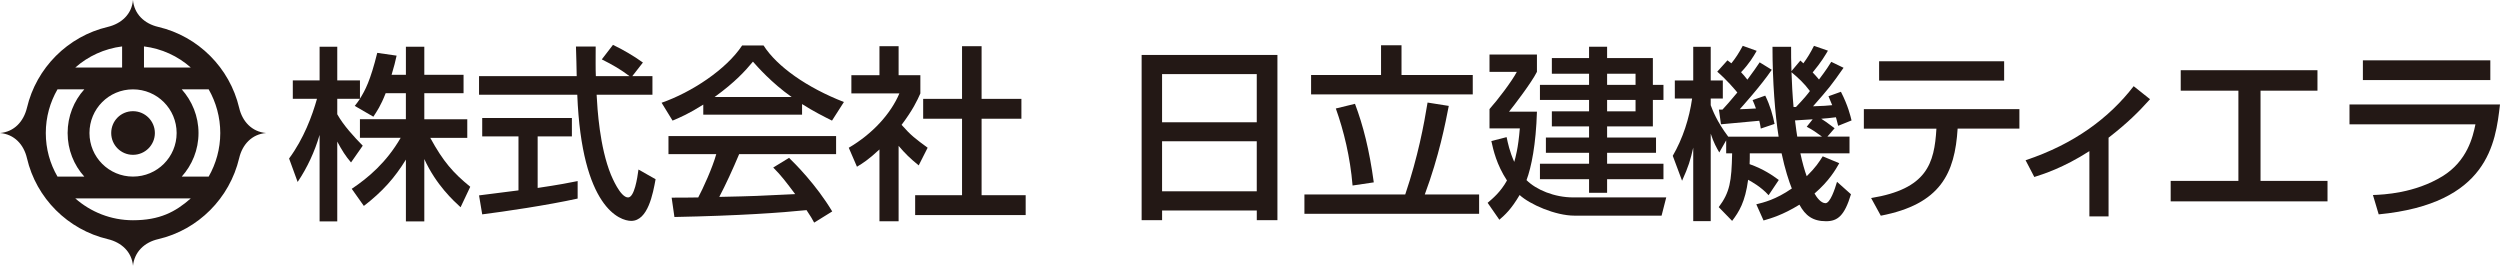
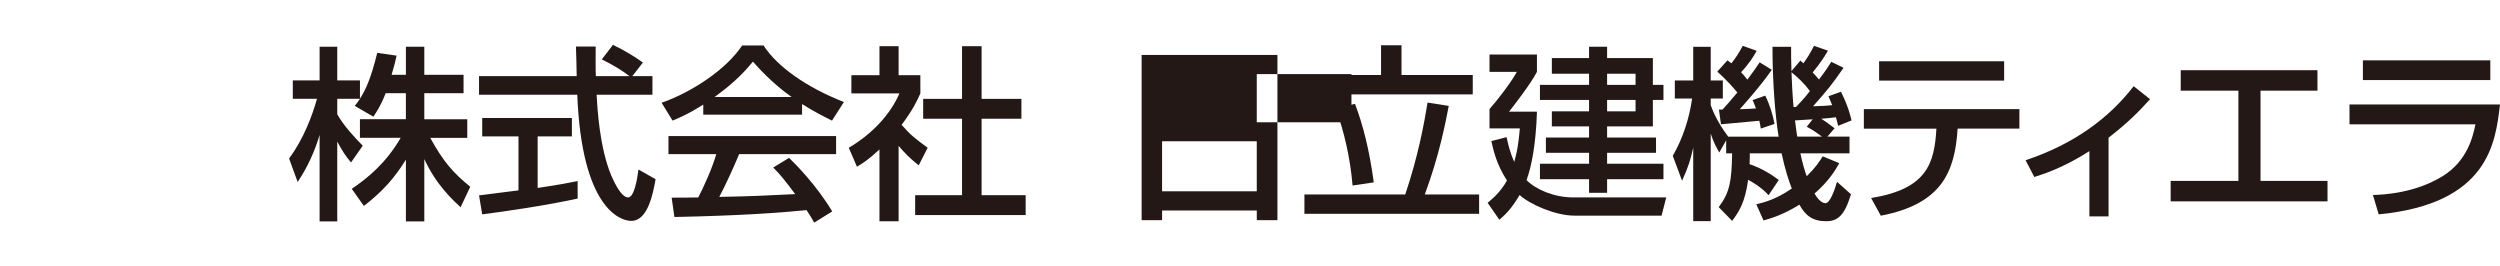
<svg xmlns="http://www.w3.org/2000/svg" id="_新規ロゴ横位置" data-name="新規ロゴ横位置" viewBox="0 0 1007.75 107.25">
  <defs>
    <style>
      .cls-1 {
        fill: #231815;
      }
    </style>
  </defs>
-   <path class="cls-1" d="m63.76,10.84c16.15,3.78,28.84,16.5,32.65,32.63,1.27,5.48,5.11,9.66,10.85,10.15h0c-5.74.46-9.58,4.65-10.85,10.12h0c-3.81,16.13-16.5,28.91-32.65,32.66-5.49,1.25-9.63,5.1-10.16,10.85h.03c-.49-5.75-4.68-9.55-10.16-10.85-16.13-3.81-28.87-16.5-32.61-32.66-1.28-5.48-5.08-9.63-10.86-10.12h0c5.77-.49,9.52-4.68,10.86-10.15C14.65,27.34,27.35,14.63,43.47,10.84c5.48-1.32,9.67-5.12,10.13-10.84h0c.49,5.72,4.67,9.57,10.16,10.84h0Zm-10.16,60.34c9.75,0,17.6-7.85,17.6-17.56s-7.85-17.6-17.6-17.6-17.54,7.88-17.54,17.6,7.84,17.56,17.54,17.56ZM30.35,27.22h18.87v-8.51c-7.16.91-13.68,3.93-18.87,8.51Zm27.69,0h18.86c-5.19-4.61-11.71-7.62-18.86-8.51v8.51Zm-4.44,61.56c10.73,0,17.08-3.32,23.3-8.8H30.35c6.23,5.48,14.37,8.8,23.25,8.8Zm0-26.37c4.91,0,8.83-3.98,8.83-8.79s-3.92-8.8-8.83-8.8-8.77,3.93-8.77,8.8,3.92,8.79,8.77,8.79Zm-19.62,8.77c-4.21-4.64-6.72-10.83-6.72-17.56s2.51-12.93,6.72-17.6h-10.81c-2.98,5.17-4.71,11.16-4.71,17.6s1.71,12.39,4.71,17.56h10.81Zm50.14,0c2.95-5.18,4.67-11.16,4.67-17.56s-1.72-12.43-4.67-17.6h-10.85c4.14,4.68,6.75,10.8,6.75,17.6s-2.6,12.92-6.75,17.56h10.85Zm-30.52-17.56" />
  <g>
    <path class="cls-1" d="m155.45,37.59c-1.95,5.02-3.52,7.27-4.95,9.45l-7.5-4.35c.6-.75,1.42-1.8,2.1-2.85h-9.15v6.22c2.55,4.57,6.82,9.15,10.27,12.67l-4.72,6.75c-2.25-2.62-3.6-4.8-5.55-8.4v32.17h-7.12v-34.87c-1.95,6.67-4.95,13.2-8.85,18.97l-3.45-9.45c5.92-8.02,9.3-17.17,11.25-24.07h-9.75v-7.42h10.8v-13.57h7.12v13.57h9.15v7.35c2.1-3.3,4.2-7.27,6.97-18.45l7.8,1.12c-.45,2.1-1.05,4.57-2.02,7.72h5.77v-11.32h7.42v11.32h15.82v7.42h-15.82v10.5h17.32v7.5h-14.92c5.25,9.6,9.22,14.1,16.12,19.72l-3.9,8.25c-2.77-2.55-9.82-8.92-14.62-19.42v25.12h-7.42v-24.9c-4.57,7.42-9.45,12.9-16.95,18.67l-4.88-6.9c6.6-4.42,13.95-10.57,19.72-20.55h-16.42v-7.5h18.52v-10.5h-8.17Z" />
    <path class="cls-1" d="m254.9,30.69h8.1v7.5h-22.5c.3,5.7,1.2,21.07,5.77,32.25.38.83,3.75,9.15,6.9,9.15,2.55,0,3.75-7.8,4.2-11.25l6.9,3.9c-1.05,5.77-3.07,16.8-9.82,16.8-4.5,0-19.95-5.17-21.75-50.85h-39.6v-7.5h39.37c0-1.65-.23-9.97-.3-11.92h7.95c0,4.65-.08,8.92.07,11.92h13.57c-3.6-2.7-6.67-4.5-11.17-6.75l4.5-5.85c3.82,1.8,8.47,4.5,12.07,7.12l-4.27,5.47Zm-61.8,48.07c4.05-.52,14.17-1.8,15.9-2.02v-21.75h-14.62v-7.42h36.15v7.42h-13.8v20.77c8.62-1.27,13.2-2.17,16.12-2.77v7.05c-12.22,2.7-29.62,5.25-38.47,6.37l-1.28-7.65Z" />
    <path class="cls-1" d="m283.48,42.17c-5.7,3.6-9.15,5.1-12.37,6.45l-4.42-7.2c12.07-4.2,26.1-13.42,32.47-23.1h8.62c5.47,8.55,17.55,17.02,32.4,22.8l-4.8,7.5c-3.15-1.57-7.5-3.75-12.07-6.67v4.27h-39.82v-4.05Zm44.7,47.55c-.9-1.65-1.35-2.48-3.07-5.02-10.27,1.05-27.07,2.25-53.25,2.77l-1.12-7.8c1.58,0,8.4,0,10.72-.08,1.95-3.67,5.7-11.85,7.27-17.47h-19.27v-7.27h67.57v7.27h-39.07c-2.55,6.07-5.48,12.45-8.02,17.25,14.02-.3,15.6-.38,30.6-1.12-3.67-4.88-5.55-7.42-8.85-10.72l6.38-3.9c2.32,2.25,10.87,10.72,17.4,21.6l-7.27,4.5Zm-9.07-50.62c-8.1-5.7-13.8-12.22-15.6-14.25-3,3.6-7.05,8.17-15.45,14.25h31.05Z" />
    <path class="cls-1" d="m362.23,89.19h-7.72v-28.95c-4.5,4.2-6.75,5.55-9.07,6.97l-3.3-7.65c9.6-5.62,16.95-13.72,20.4-21.9h-19.35v-7.35h11.32v-11.7h7.72v11.7h8.77v7.35c-1.27,2.85-3,6.6-7.57,12.67,3.83,4.35,5.62,5.62,10.5,9.22l-3.6,7.12c-3.52-2.85-5.55-4.87-8.1-7.87v30.37Zm25.57-70.57h7.88v21.22h16.05v8.02h-16.05v30.82h17.77v8.02h-44.55v-8.02h18.9v-30.82h-15.67v-8.02h15.67v-21.22Z" />
-     <path class="cls-1" d="m460.18,22.15h54.75v66.6h-8.32v-3.9h-38.17v3.9h-8.25V22.15Zm46.42,7.72h-38.17v19.42h38.17v-19.42Zm0,27.07h-38.17v20.17h38.17v-20.17Z" />
+     <path class="cls-1" d="m460.18,22.15h54.75v66.6h-8.32v-3.9h-38.17v3.9h-8.25V22.15Zm46.42,7.72v19.42h38.17v-19.42Zm0,27.07h-38.17v20.17h38.17v-20.17Z" />
    <path class="cls-1" d="m525.8,78.39h40.65c5.17-15.3,7.57-28.27,9-37.05l8.55,1.35c-1.35,6.98-3.9,20.17-9.67,35.7h21.9v7.8h-70.42v-7.8Zm30.9-60.15h8.25v12h28.72v7.8h-65.17v-7.8h28.2v-12Zm-10.5,23.62c3.3,8.77,5.77,18.45,7.57,31.65l-8.55,1.27c-.97-11.55-3.52-21.97-6.75-31.05l7.72-1.88Z" />
    <path class="cls-1" d="m607.32,55.29c.52,2.48,1.2,5.77,3.07,9.97.52-1.88,1.58-5.32,2.25-13.5h-12.22v-7.8c3.3-3.67,9-11.17,11.02-15h-11.02v-6.98h19.12v6.98c-2.18,4.35-9.3,13.65-11.25,16.05h11.25c-.38,13.12-2.25,22.42-4.2,27.6,3.9,3.9,11.25,6.97,18.82,6.97h37.5l-1.88,7.35h-35.1c-7.73,0-18.07-4.58-22.12-8.32-3.45,5.85-5.92,8.02-8.17,9.97l-4.73-6.82c2.02-1.73,5.17-4.27,7.8-9-4.2-6.45-5.47-12.15-6.3-15.9l6.15-1.58Zm40.5-36.45v4.58h18.45v10.8h4.27v6.07h-4.27v10.65h-18.45v4.5h19.72v6.15h-19.72v4.42h22.72v6.22h-22.72v5.48h-7.27v-5.48h-19.8v-6.22h19.8v-4.42h-17.4v-6.15h17.4v-4.5h-15v-6.07h15v-4.58h-19.8v-6.07h19.8v-4.5h-15v-6.3h15v-4.58h7.27Zm0,10.88v4.5h11.47v-4.5h-11.47Zm0,10.57v4.58h11.47v-4.58h-11.47Z" />
    <path class="cls-1" d="m712.92,78.69c-3-3.37-7.12-5.62-8.25-6.22-1.2,9-3.67,12.9-6.45,16.57l-5.4-5.55c4.5-6,5.17-10.35,5.4-21.67h-2.4v-5.25l-2.78,4.88c-1.12-1.95-2.25-3.9-3.45-7.57v35.25h-7.05v-29.62c-1.12,4.95-1.88,7.57-4.5,13.35l-3.75-10.05c4.05-6.97,6.67-15.07,7.8-23.1h-6.97v-7.27h7.42v-13.57h7.05v13.57h4.88v7.27h-4.88v2.7c.75,2.02,2.48,6.6,7.05,12.67h20.32c-1.42-8.77-2.47-22.12-2.47-36.22h7.5c0,3.45,0,5.4.15,9.82l3.6-4.27c.67.68.9.83,1.2,1.12,1.65-2.25,2.78-4.12,4.28-7.05l5.62,1.95c-1.12,1.88-2.55,4.42-6.15,8.77.9.98,1.65,1.73,2.55,2.85,3-3.97,4.12-5.77,4.95-7.12l4.95,2.4c-5.1,7.27-5.77,8.1-12.3,15.52,4.35-.15,5.62-.22,7.72-.45-.67-1.65-.98-2.4-1.5-3.6l5.02-1.8c2.92,5.7,3.83,9.75,4.28,11.55l-5.4,2.17c-.52-2.17-.67-2.62-.9-3.45-1.95.3-4.12.45-5.92.6,1.58.98,1.95,1.27,5.4,3.83l-2.92,3.37h8.92v6.75h-19.8c.75,3.6,1.8,7.27,2.55,9.22,3.67-3.6,5.02-5.77,6.45-8.02l6.67,2.77c-1.42,2.55-4.12,7.2-9.97,12.22.83,1.5,2.55,3.9,4.42,3.9s3.75-5.55,4.65-8.62l5.62,5.02c-2.62,8.7-5.4,10.87-10.05,10.87-5.33,0-8.33-2.25-10.72-6.67-6.83,4.2-11.4,5.47-14.47,6.37l-2.92-6.52c3-.75,7.8-1.87,14.32-6.37-1.12-2.77-2.78-7.8-4.12-14.17h-12.82c0,1.8,0,2.77-.08,4.35,5.7,2.02,9.3,4.57,11.77,6.38l-4.12,6.15Zm-18.6-34.5c1.42-1.5,3.07-3.38,6-6.9-1.12-1.35-4.05-4.88-8.1-8.4l4.12-4.57c.67.52,1.2.9,1.58,1.2,1.8-2.25,2.92-3.97,4.58-7.05l5.62,2.02c-1.27,2.25-3,5.17-6.3,8.62.83.9,1.58,1.73,2.55,3,2.62-3.52,3.68-5.1,4.95-6.98l4.88,3c-4.42,6.52-12.3,15.22-12.9,15.9,1.88-.08,4.72-.15,6.52-.3-.52-1.43-.83-2.25-1.35-3.38l5.1-1.8c2.03,4.12,3.08,8.02,3.75,11.4l-5.55,1.88c-.15-1.12-.3-1.88-.6-3.15-.3,0-14.17,1.27-15.45,1.42l-.82-5.92h1.42Zm35.25-7.5c-2.32-3.15-4.8-5.4-7.42-7.57.08,3.38.45,9.97.83,14.02h.97c3.38-3.52,4.8-5.32,5.62-6.45Zm1.12,11.4c-.9.08-6.75.45-7.12.45.3,2.7.75,5.62.9,6.52h9.97c-2.62-1.88-3.6-2.62-6.15-3.97l2.4-3Z" />
    <path class="cls-1" d="m814.02,43.97v7.88h-24.9c-1.12,18-6.82,30.45-30.97,35.1l-3.9-7.12c22.5-3.67,25.5-13.87,26.32-27.97h-29.25v-7.88h62.7Zm-6.15-19.27v7.8h-50.4v-7.8h50.4Z" />
    <path class="cls-1" d="m849.95,87.24h-7.72v-26.32c-10.5,6.75-18.67,9.3-22.2,10.42l-3.52-6.75c19.65-6.52,33.82-17.17,43.57-29.85l6.6,5.25c-4.65,5.17-9,9.52-16.72,15.52v31.72Z" />
    <path class="cls-1" d="m934.17,28.3v8.25h-22.95v36.37h27v8.25h-63.22v-8.25h27.3v-36.37h-23.25v-8.25h55.12Z" />
    <path class="cls-1" d="m1007.75,42.09c-1.8,15.6-4.72,40.05-48.9,44.32l-2.32-7.8c4.27-.15,16.8-.68,28.05-7.57,9.97-6.15,12.22-15.82,13.27-20.92h-50.77v-8.02h60.67Zm-3.9-17.77v7.95h-51.37v-7.95h51.37Z" />
  </g>
</svg>